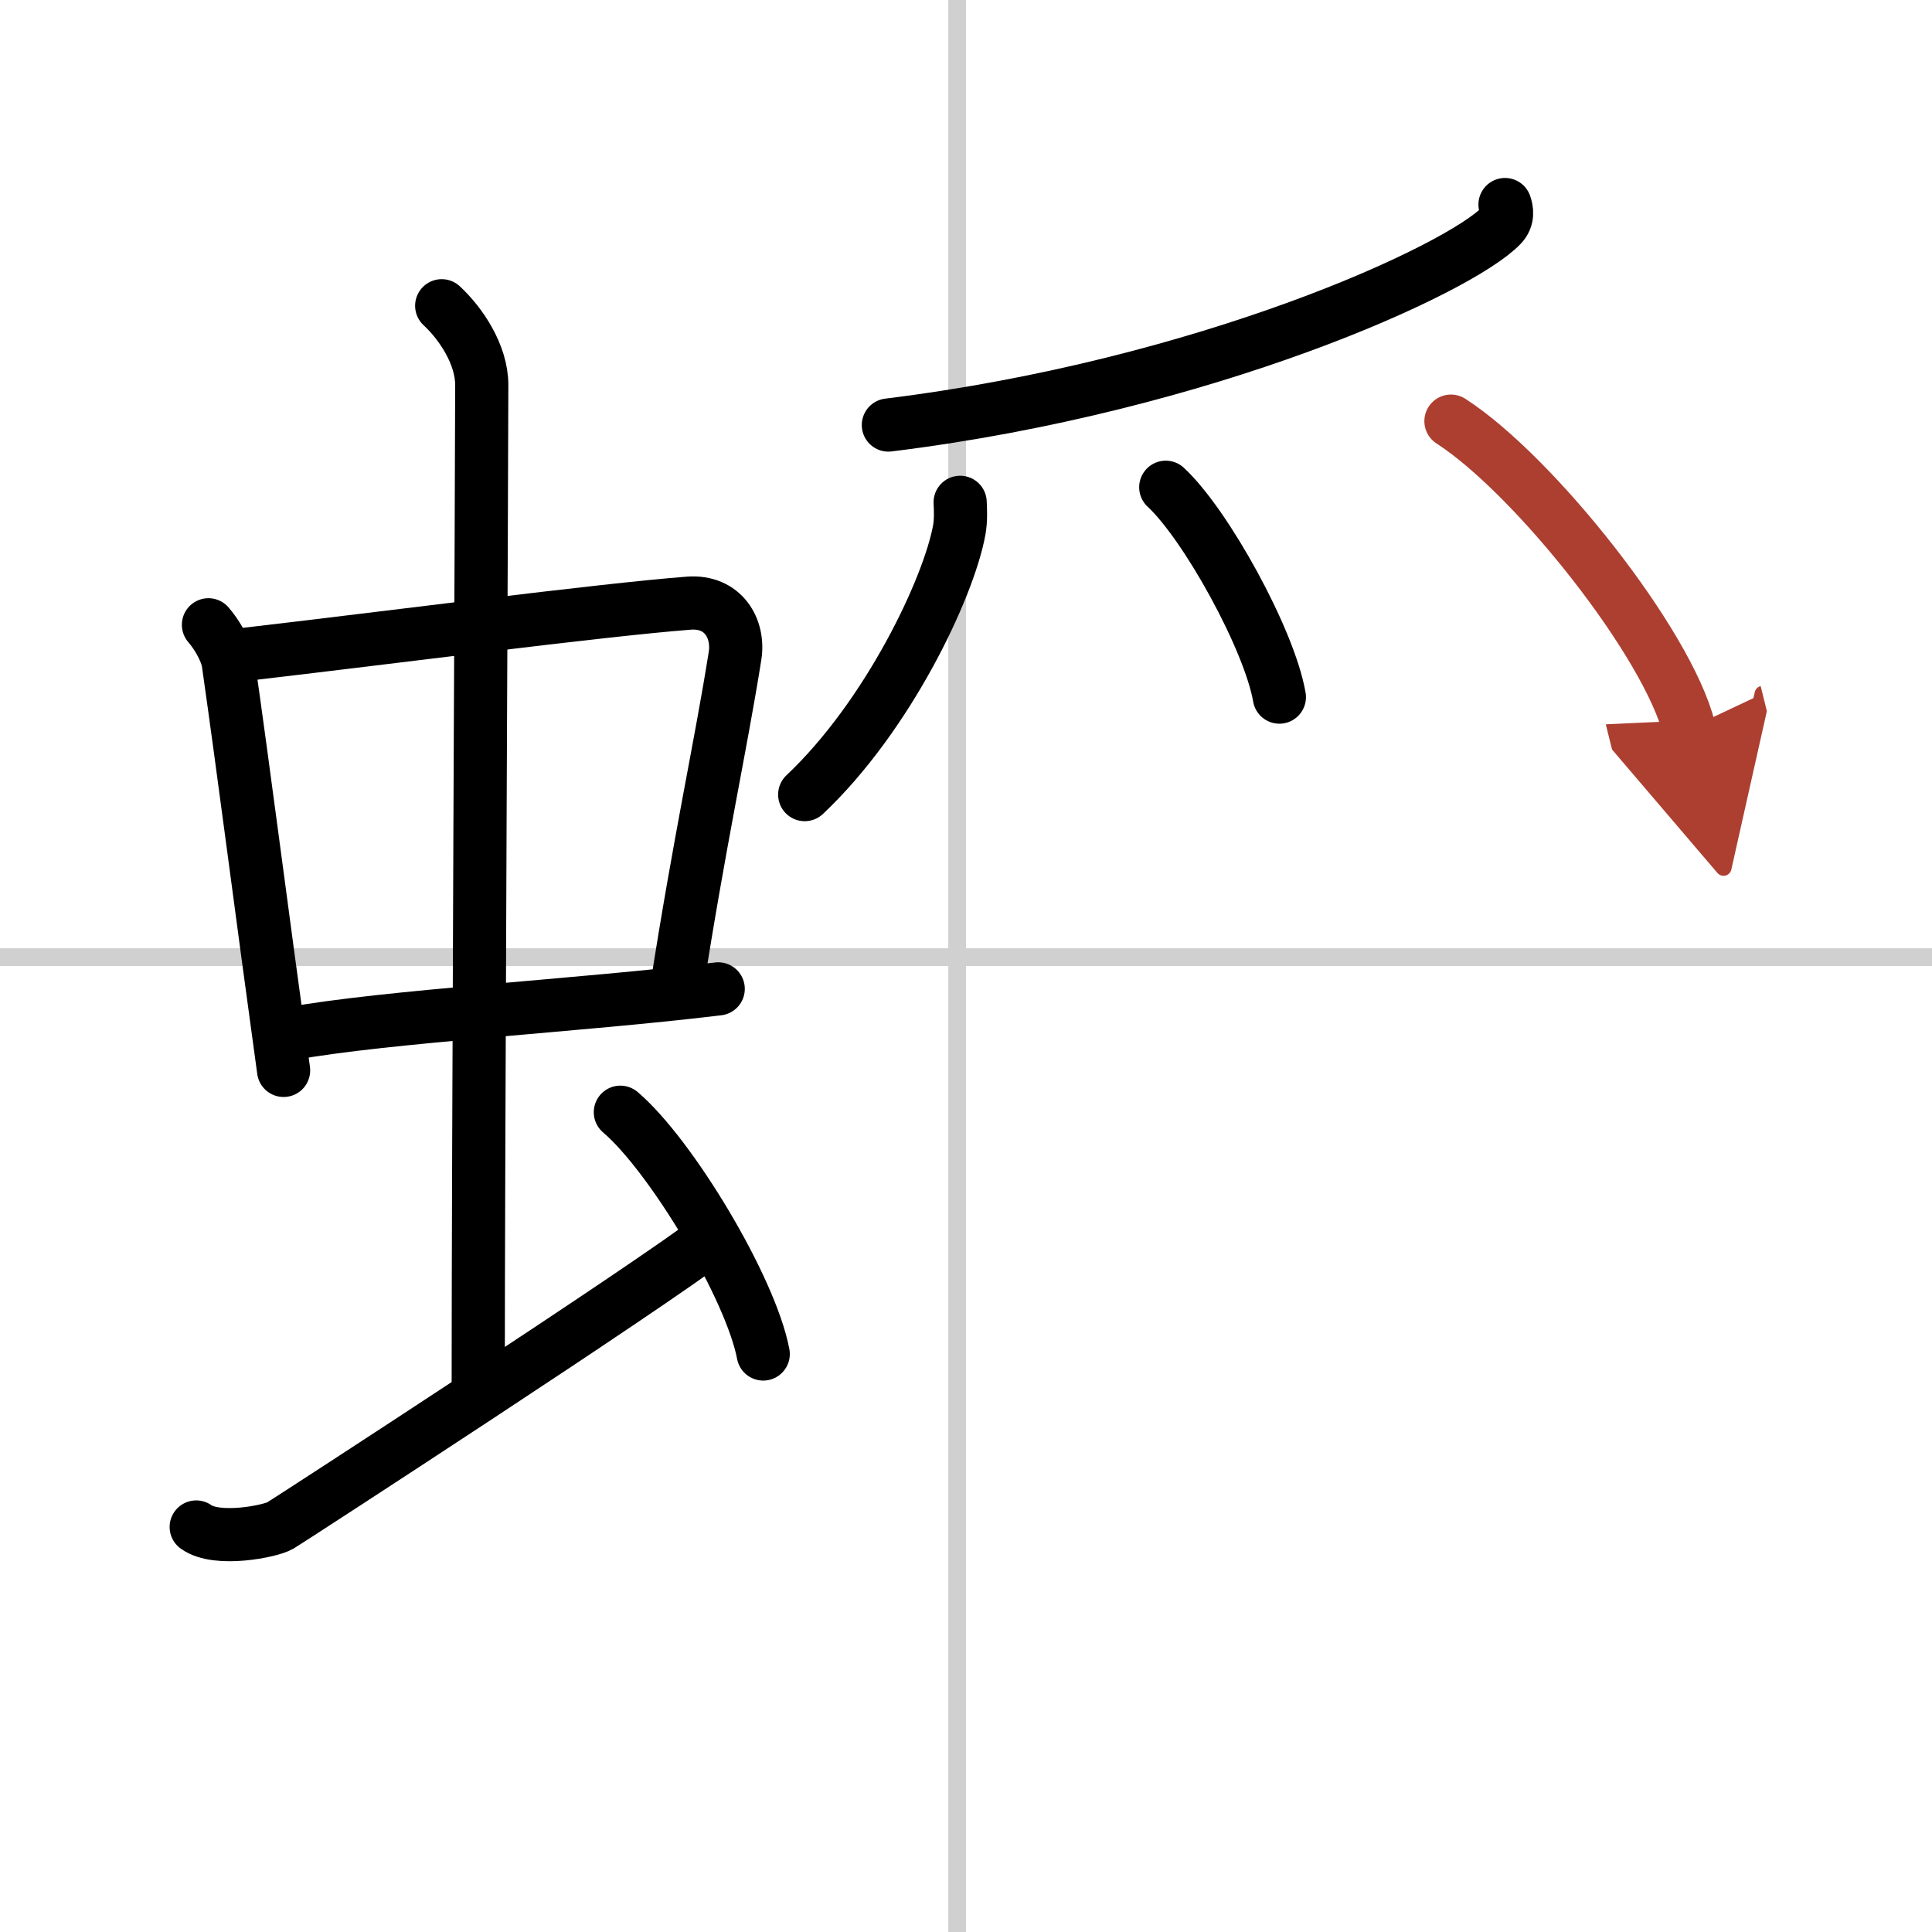
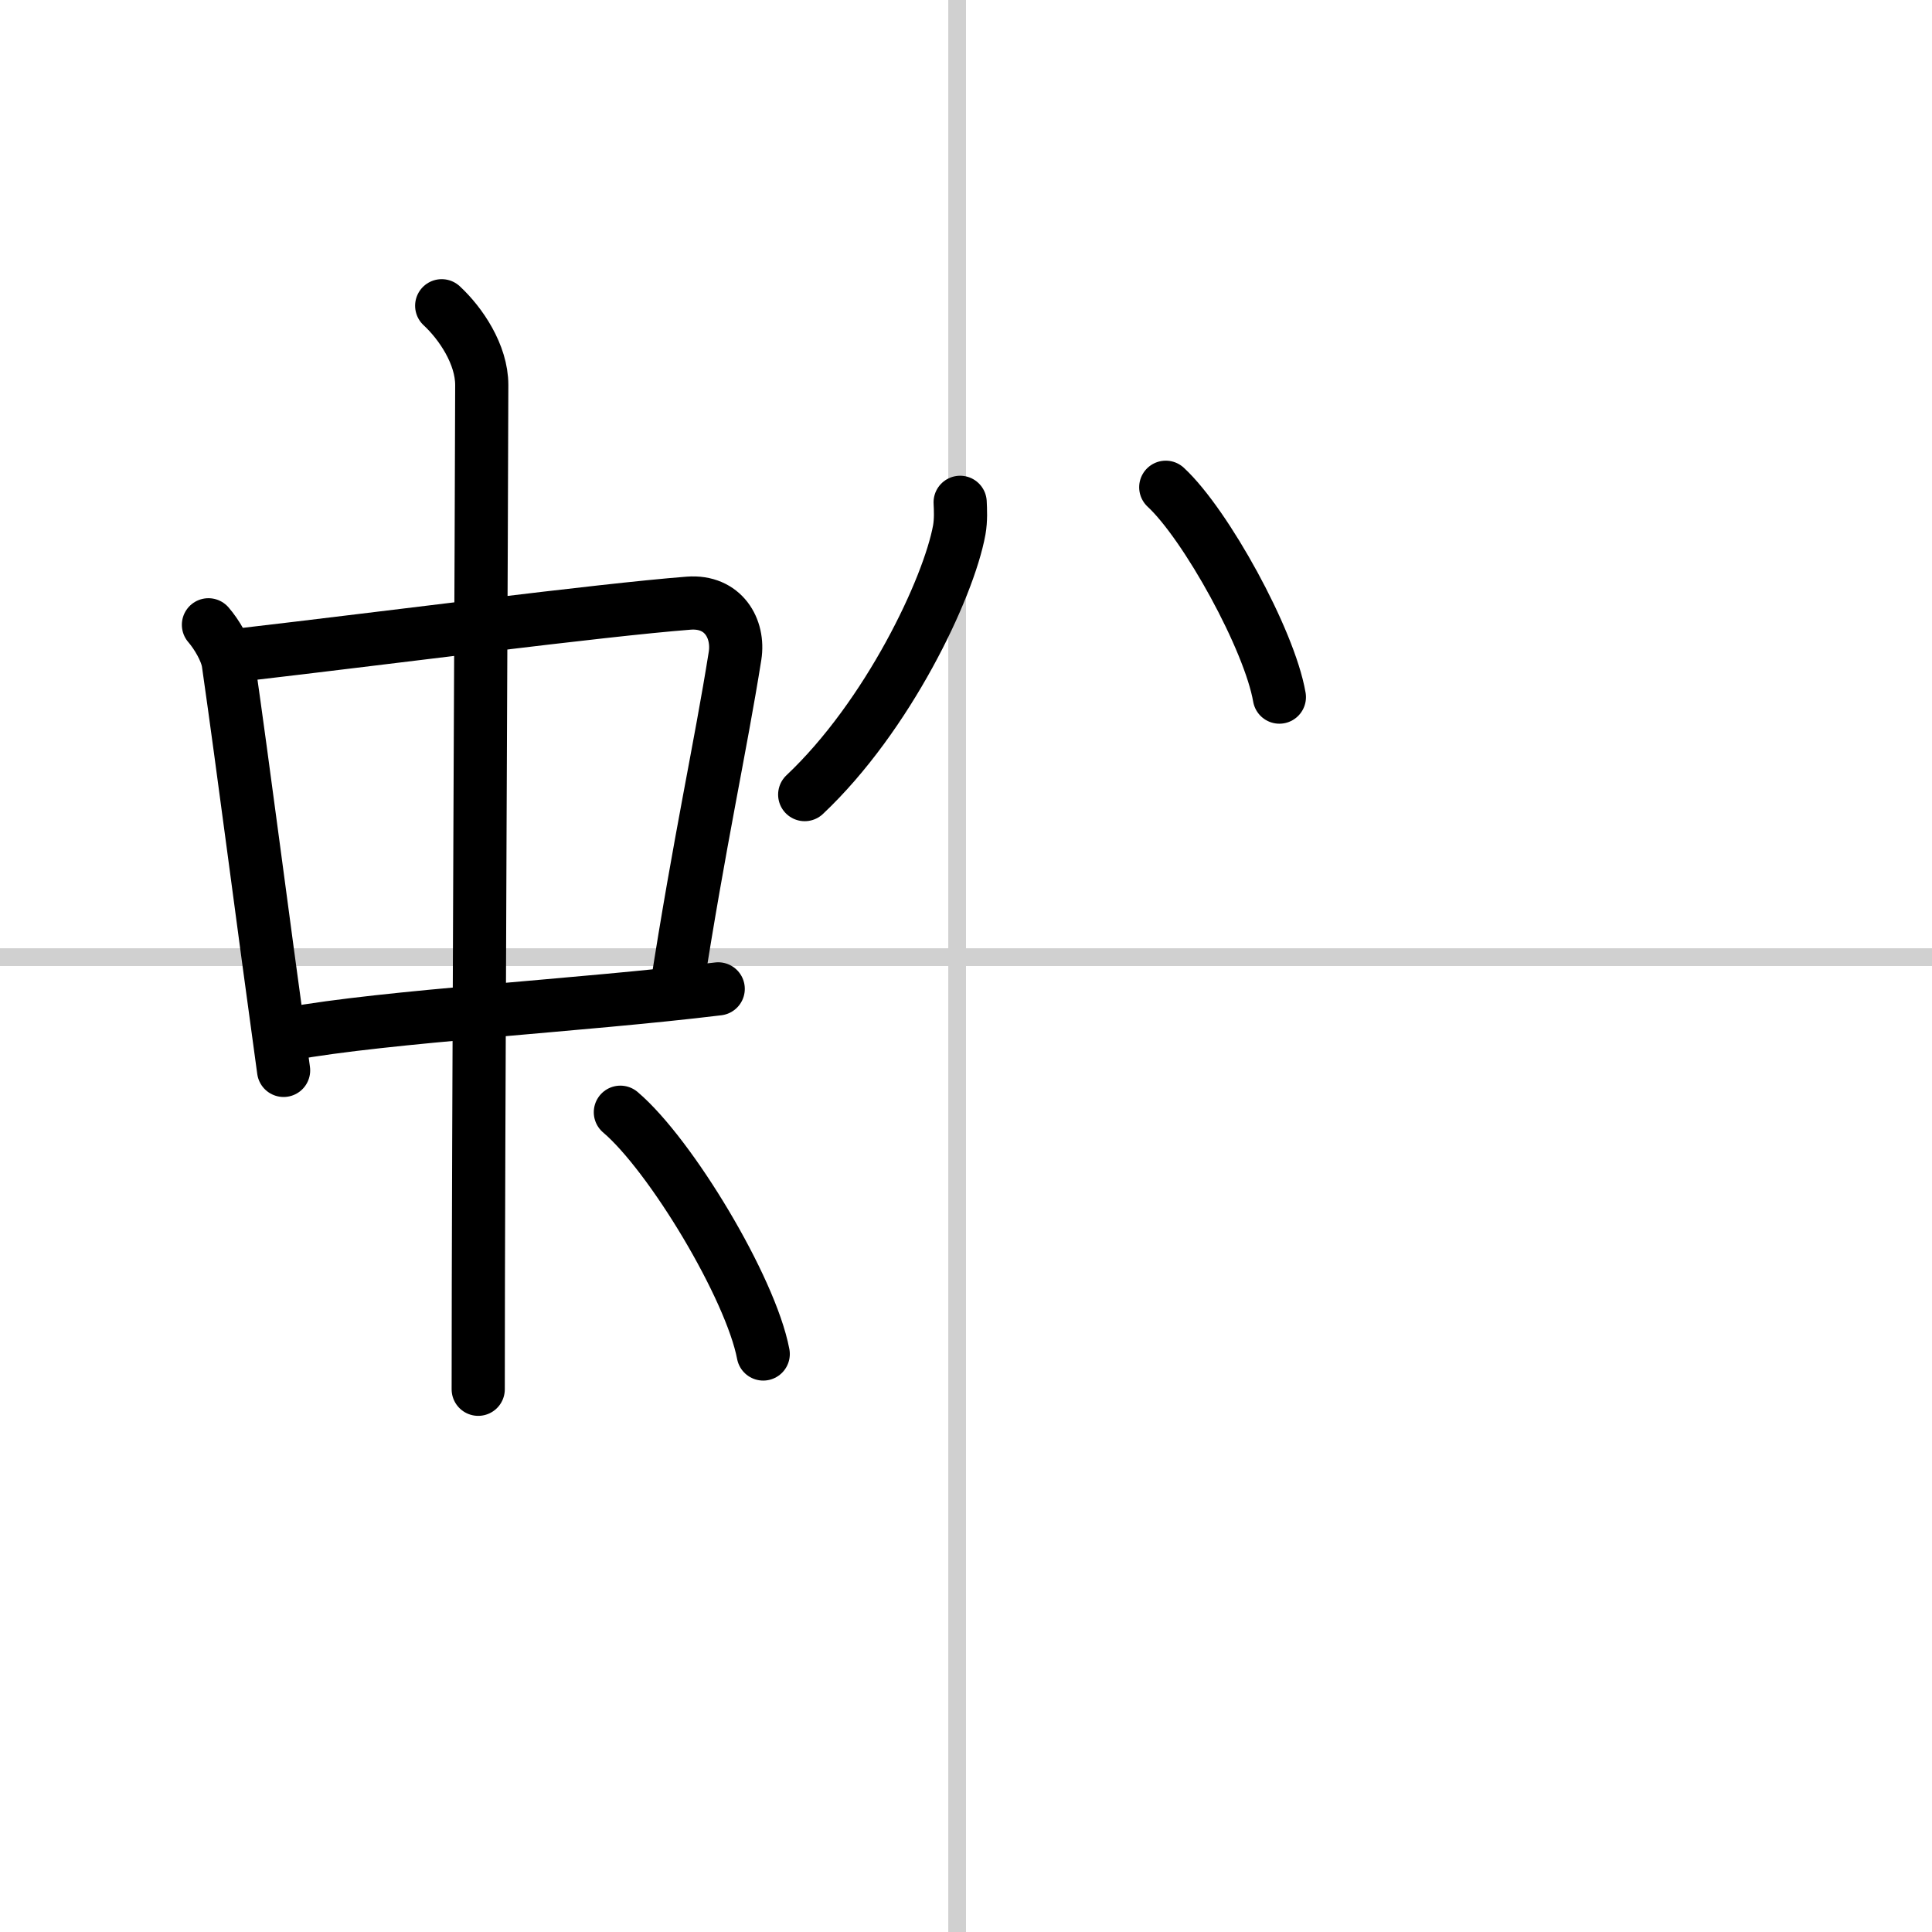
<svg xmlns="http://www.w3.org/2000/svg" width="400" height="400" viewBox="0 0 109 109">
  <defs>
    <marker id="a" markerWidth="4" orient="auto" refX="1" refY="5" viewBox="0 0 10 10">
      <polyline points="0 0 10 5 0 10 1 5" fill="#ad3f31" stroke="#ad3f31" />
    </marker>
  </defs>
  <g fill="none" stroke="#000" stroke-linecap="round" stroke-linejoin="round" stroke-width="3">
-     <rect width="100%" height="100%" fill="#fff" stroke="#fff" />
    <line x1="54" x2="54" y2="109" stroke="#d0d0d0" stroke-width="1" />
    <line x2="109" y1="54" y2="54" stroke="#d0d0d0" stroke-width="1" />
    <path d="m11.76 35.25c0.46 0.53 1.02 1.46 1.12 2.16 0.87 6.07 1.87 13.93 3.12 22.98" />
    <path d="m13.72 36.93c8.03-0.93 20.11-2.51 25.13-2.9 1.96-0.15 2.86 1.44 2.62 2.97-0.83 5.22-1.98 10.31-3.33 18.98" />
    <path d="m16.26 58.34c5.58-1.02 16.46-1.6 24.26-2.55" />
    <path d="m24.92 17.25c1.08 1 2.26 2.75 2.26 4.47 0 4.78-0.2 43.28-0.2 56.66" />
-     <path d="m11.07 86.15c1.18 0.85 4.2 0.24 4.74-0.08s20.99-13.61 24.32-16.2" />
    <path d="m35 62.75c2.84 2.41 7.35 9.9 8.06 13.64" />
-     <path d="m84.91 11.54c0.1 0.29 0.2 0.76-0.2 1.18-2.37 2.48-16.66 9.05-34.59 11.26" />
    <path d="m54.17 28.34c0.02 0.39 0.05 1-0.05 1.56-0.6 3.29-4.03 10.51-8.72 14.93" />
    <path d="m65.77 27.49c2.26 2.09 5.85 8.59 6.41 11.84" />
-     <path d="m81.86 23.76c4.74 3.06 12.25 12.58 13.43 17.34" marker-end="url(#a)" stroke="#ad3f31" />
  </g>
</svg>